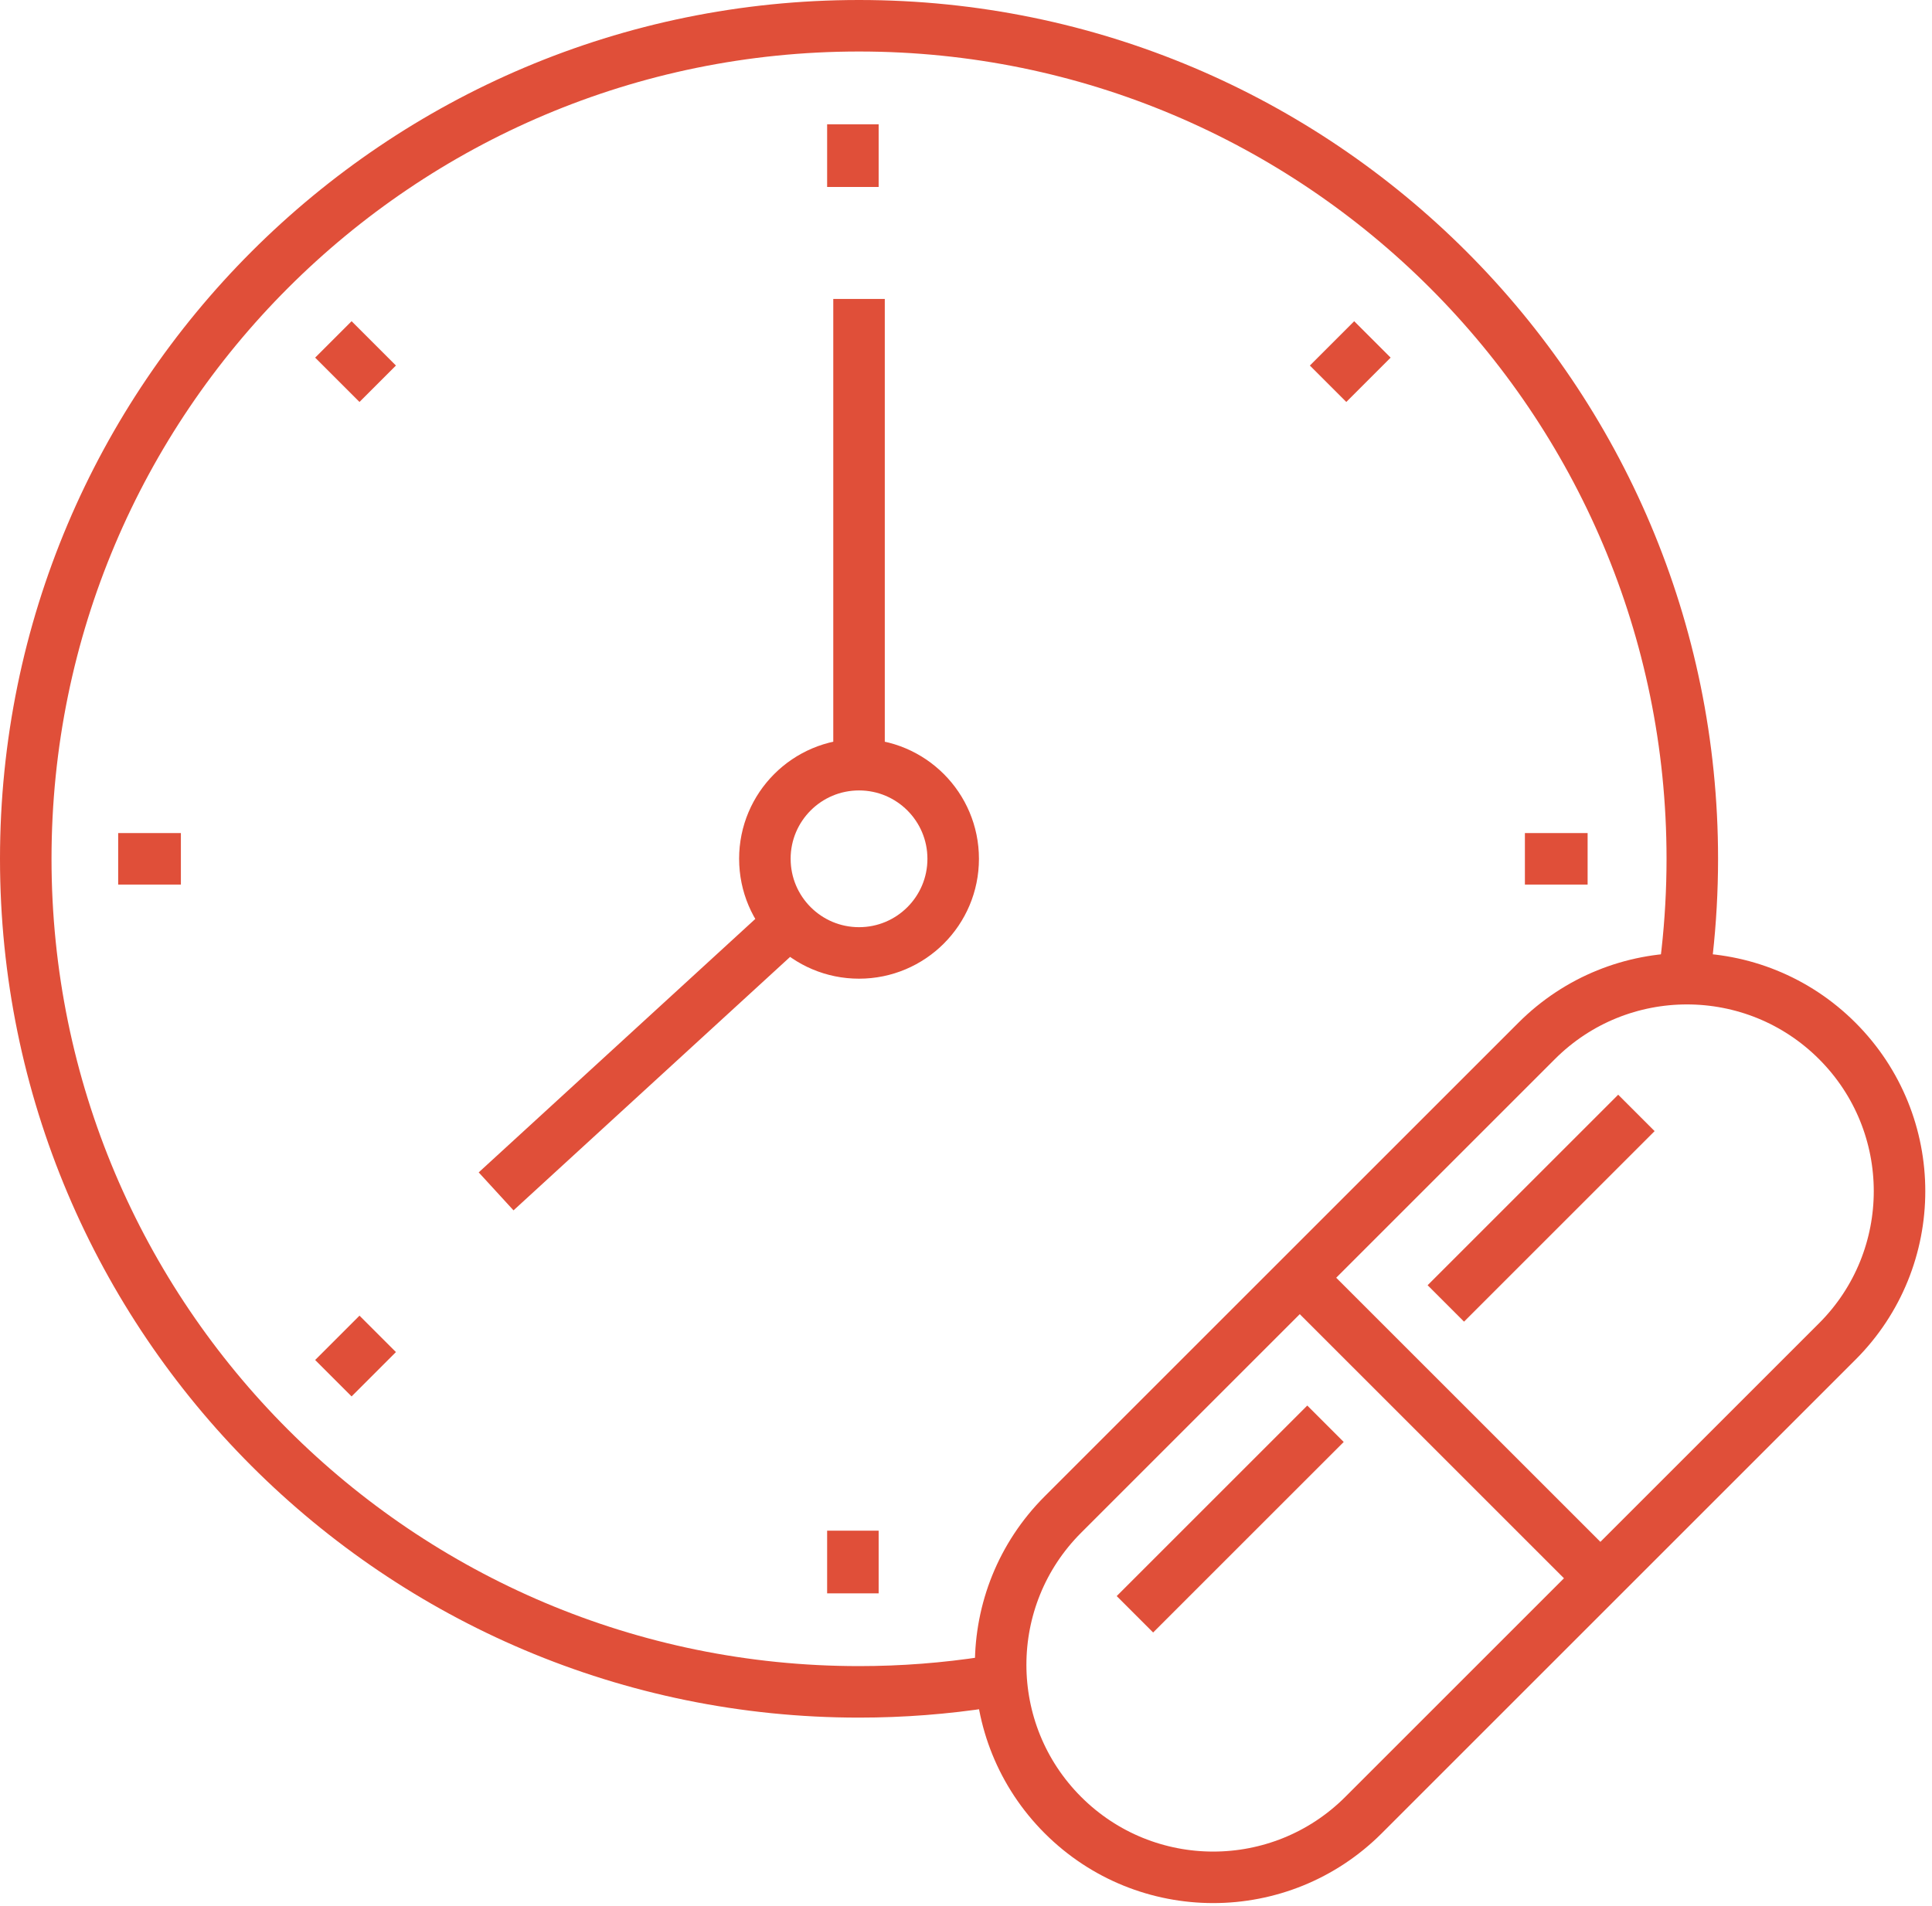
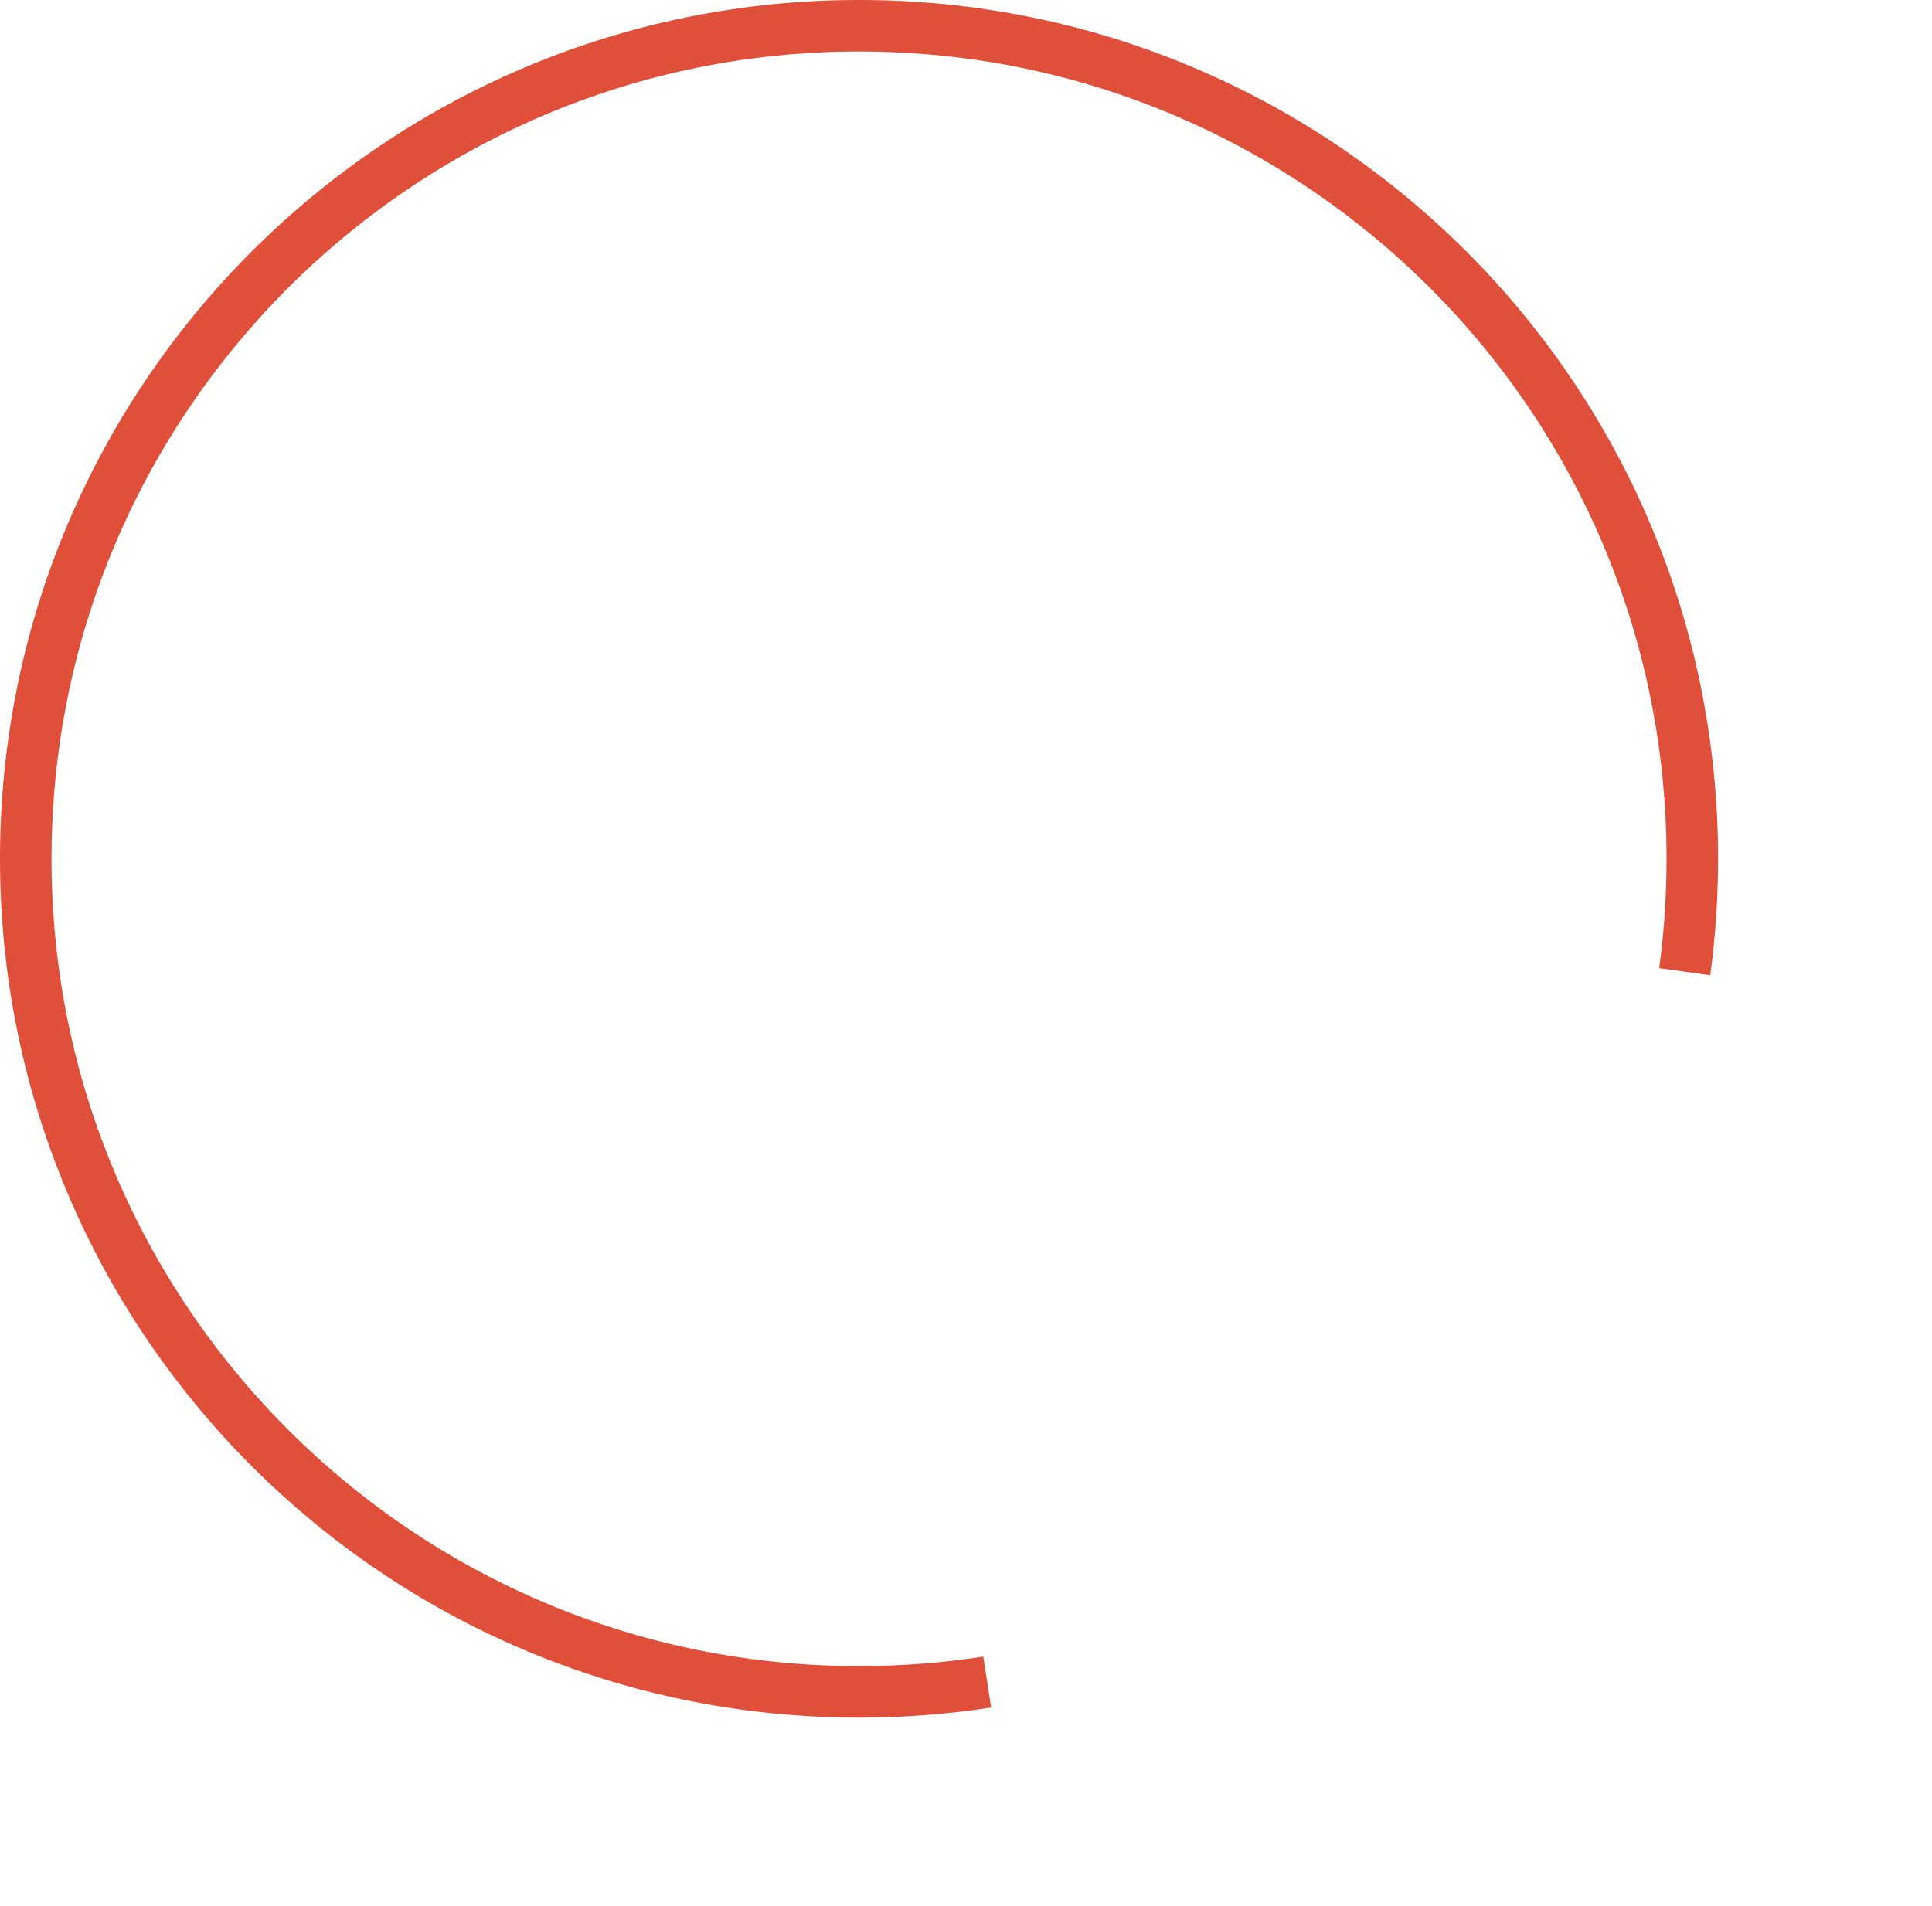
<svg xmlns="http://www.w3.org/2000/svg" width="150" height="148" viewBox="0 0 150 148">
  <g fill="none" fill-rule="evenodd" stroke-linejoin="round">
    <g stroke="#E04F39" stroke-width="4">
      <path d="M74.647 128.628c-3.244.501-6.567.762-9.952.762C28.965 129.39 0 100.424 0 64.694S28.965 0 64.695 0c35.73 0 64.695 28.964 64.695 64.694 0 2.456-.138 4.881-.403 7.266-.057.502-.118 1.003-.187 1.502" transform="translate(2 2)" />
-       <path d="M57.384 64.695c0-4.037 3.273-7.31 7.311-7.31 4.037 0 7.31 3.273 7.31 7.31 0 4.037-3.273 7.31-7.31 7.31-4.038 0-7.31-3.273-7.31-7.31zM140.645 102.178l-36.781 36.781c-6.446 6.446-16.895 6.446-23.34 0-6.445-6.445-6.445-16.895 0-23.34l36.78-36.78c6.445-6.447 16.896-6.447 23.341 0 6.445 6.444 6.445 16.894 0 23.34zM98.757 97.072L122.254 120.569M86.115 123.365L100.911 108.569M110.254 99.225L125.05 84.429M64.695 21.215L64.695 57.385M36.518 90.522L59.312 69.629M64.218 7.651L64.218 12.52M64.218 116.87L64.218 121.739M121.262 64.695L116.393 64.695M12.044 64.695L7.175 64.695M104.554 24.359L101.112 27.802M27.326 101.588L23.883 105.031M27.326 27.802L23.883 24.359" transform="translate(2 2)" />
    </g>
  </g>
</svg>